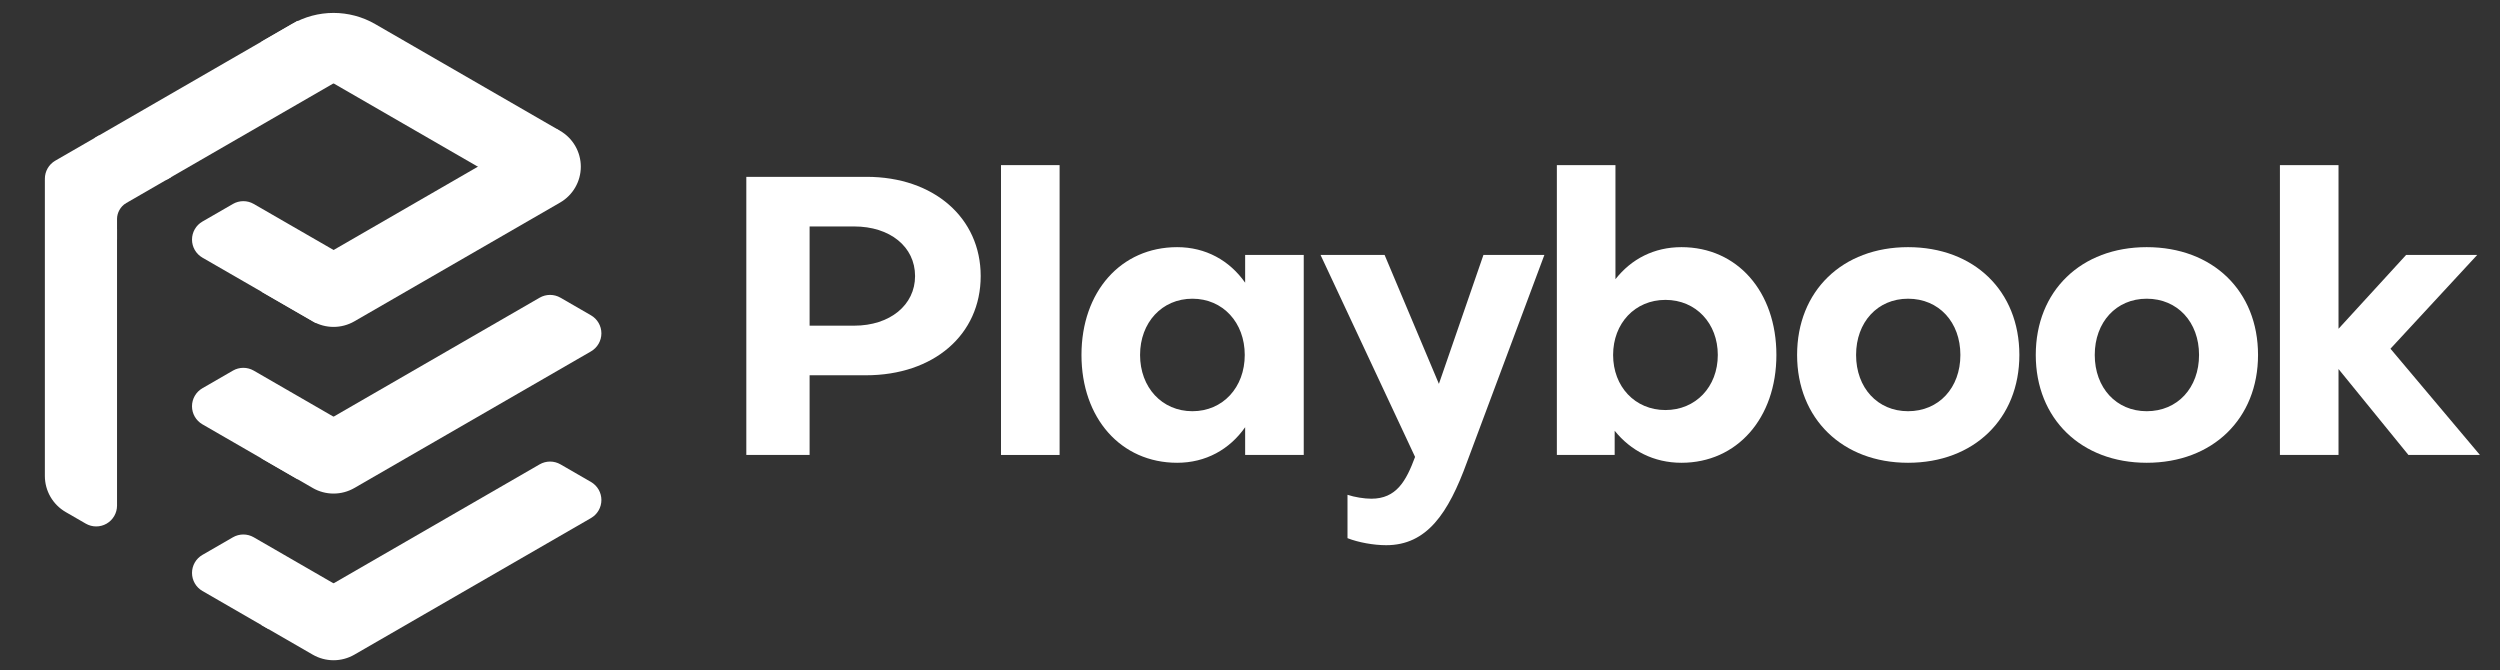
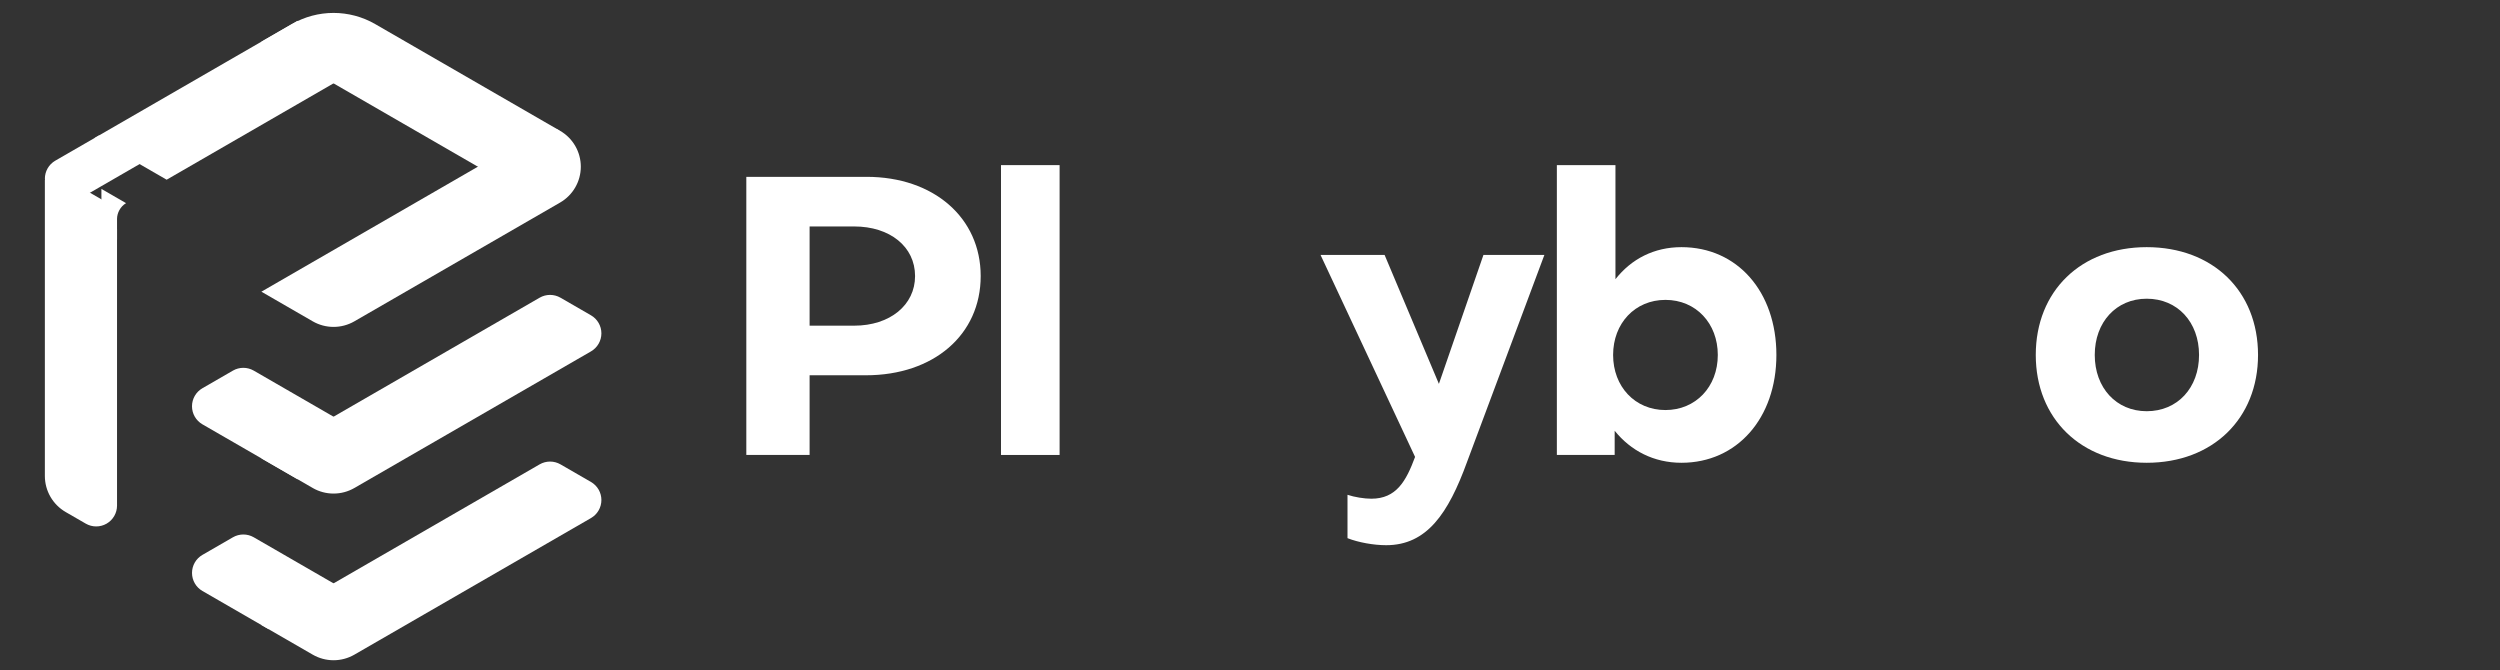
<svg xmlns="http://www.w3.org/2000/svg" width="332" height="89" viewBox="0 0 332 89" fill="none">
  <rect x="0" y="0" width="332" height="89" fill="#333333" stroke="none" />
  <g clip-path="url(#clip0_1998_36803)">
    <path fill-rule="evenodd" clip-rule="evenodd" d="M15.542 30.436L14.344 26.977L7.515 23.034C7.194 22.849 6.798 22.849 6.477 23.034C6.156 23.22 5.958 23.562 5.958 23.933C5.958 30.675 5.958 54.522 5.958 63.208C5.958 65.184 7.013 67.011 8.725 68C9.558 68.481 10.491 69.019 11.393 69.54C12.248 70.034 13.303 70.034 14.159 69.54C15.015 69.045 15.542 68.132 15.542 67.144V30.436Z" fill="white" />
    <path fill-rule="evenodd" clip-rule="evenodd" d="M74.431 39.534C73.575 39.04 72.521 39.04 71.665 39.534C64.799 43.498 34.712 60.869 34.712 60.869C34.712 60.869 38.698 63.17 41.529 64.805C43.241 65.793 45.351 65.793 47.063 64.805C53.71 60.967 70.612 51.209 78.482 46.665C79.338 46.17 79.865 45.257 79.865 44.269C79.865 43.28 79.338 42.367 78.482 41.873C77.03 41.034 75.497 40.149 74.431 39.534Z" fill="white" />
    <path fill-rule="evenodd" clip-rule="evenodd" d="M33.697 49.218C32.841 48.724 31.787 48.724 30.931 49.218C29.865 49.833 28.332 50.718 26.88 51.557C26.024 52.051 25.497 52.964 25.497 53.953C25.497 54.941 26.024 55.854 26.88 56.349C31.847 59.216 39.502 63.636 39.502 63.636L49.086 58.103C49.086 58.103 37.713 51.536 33.697 49.218Z" fill="white" />
    <path fill-rule="evenodd" clip-rule="evenodd" d="M74.432 61.667C73.576 61.173 72.521 61.173 71.665 61.667C64.799 65.632 34.712 83.002 34.712 83.002C34.712 83.002 38.699 85.304 41.53 86.938C43.242 87.927 45.351 87.927 47.063 86.938L78.483 68.798C79.339 68.304 79.866 67.391 79.866 66.402C79.866 65.414 79.339 64.5 78.483 64.006C77.03 63.168 75.498 62.283 74.432 61.667Z" fill="white" />
    <path fill-rule="evenodd" clip-rule="evenodd" d="M33.699 71.352C32.843 70.857 31.789 70.857 30.933 71.351C29.867 71.967 28.334 72.852 26.882 73.69C26.026 74.184 25.499 75.098 25.499 76.086C25.499 77.075 26.026 77.988 26.882 78.482C30.664 80.665 35.663 83.552 35.663 83.552L45.247 78.019C45.247 78.019 37.035 73.277 33.699 71.352Z" fill="white" />
    <path fill-rule="evenodd" clip-rule="evenodd" d="M74.381 17.372C73.556 16.896 72.54 16.896 71.715 17.372C64.947 21.28 34.712 38.736 34.712 38.736C34.712 38.736 38.698 41.037 41.529 42.672C43.241 43.66 45.351 43.66 47.063 42.672C52.71 39.411 65.757 31.878 74.382 26.899C76.084 25.916 77.132 24.101 77.132 22.136C77.132 20.171 76.084 18.355 74.382 17.372C74.382 17.372 74.382 17.372 74.381 17.372Z" fill="white" />
    <path d="M39.502 2.769L12.547 18.332L22.131 23.865L49.087 8.302L39.502 2.769Z" fill="white" />
-     <path fill-rule="evenodd" clip-rule="evenodd" d="M33.696 27.084C32.841 26.59 31.787 26.591 30.931 27.085C29.866 27.7 28.334 28.584 26.882 29.422C26.026 29.917 25.498 30.83 25.499 31.819C25.499 32.808 26.027 33.721 26.883 34.215C32.524 37.468 41.912 42.882 41.912 42.882L51.496 37.349C51.496 37.349 38.098 29.622 33.696 27.084Z" fill="white" />
    <path fill-rule="evenodd" clip-rule="evenodd" d="M49.827 3.198C46.403 1.222 42.185 1.222 38.761 3.199C36.636 4.425 34.71 5.537 34.71 5.537L64.734 22.872L74.318 17.338C74.318 17.338 58.501 8.206 49.827 3.198Z" fill="white" />
-     <path fill-rule="evenodd" clip-rule="evenodd" d="M13.147 17.986C13.147 17.986 10.073 19.761 7.342 21.337C6.486 21.831 5.959 22.745 5.959 23.733C5.959 24.722 6.486 25.635 7.342 26.129C8.369 26.722 9.182 27.192 9.182 27.192L19.137 21.444L13.147 17.986Z" fill="white" />
-     <path fill-rule="evenodd" clip-rule="evenodd" d="M17.334 20.403L10.146 24.553L13.747 27.323L16.742 26.977L22.732 23.519L17.334 20.403Z" fill="white" />
+     <path fill-rule="evenodd" clip-rule="evenodd" d="M13.147 17.986C13.147 17.986 10.073 19.761 7.342 21.337C6.486 21.831 5.959 22.745 5.959 23.733C8.369 26.722 9.182 27.192 9.182 27.192L19.137 21.444L13.147 17.986Z" fill="white" />
    <path fill-rule="evenodd" clip-rule="evenodd" d="M15.543 31.819L13.468 30.621V25.088L16.741 26.978V26.978C15.983 27.417 15.543 28.293 15.543 29.053V31.819Z" fill="white" />
    <path d="M113.428 30.073C118.201 30.073 121.521 32.77 121.521 36.661C121.521 40.499 118.201 43.249 113.428 43.249H107.515V30.073H113.428ZM114.985 49.837C124.011 49.837 130.236 44.442 130.236 36.661C130.236 28.931 124.011 23.484 115.088 23.484H99.111V60.419H107.515V49.837H114.985Z" fill="white" />
    <path d="M140.714 21.928H132.933V60.419H140.714V21.928Z" fill="white" />
-     <path d="M158.352 54.609C154.306 54.609 151.401 51.445 151.401 47.139C151.401 42.834 154.306 39.669 158.352 39.669C162.398 39.669 165.303 42.834 165.303 47.139C165.303 51.445 162.398 54.609 158.352 54.609ZM165.355 37.542C163.28 34.586 160.116 32.822 156.329 32.822C148.859 32.822 143.62 38.736 143.62 47.139C143.62 55.543 148.859 61.457 156.329 61.457C160.116 61.457 163.28 59.693 165.355 56.736V60.419H173.137V33.859H165.355V37.542Z" fill="white" />
    <path d="M178.948 71.469C180.4 72.039 182.423 72.402 184.083 72.402C189.478 72.402 192.331 68.201 194.821 61.353L205.093 33.859H197L191.086 50.978L183.876 33.859H175.368L187.922 60.679C186.729 63.895 185.432 66.229 182.112 66.229C181.178 66.229 179.881 66.022 178.948 65.71V71.469Z" fill="white" />
    <path d="M221.172 39.825C225.219 39.825 228.124 42.937 228.124 47.139C228.124 51.393 225.167 54.454 221.172 54.454C217.126 54.454 214.221 51.341 214.221 47.139C214.221 42.937 217.126 39.825 221.172 39.825ZM235.905 47.139C235.905 38.735 230.717 32.822 223.299 32.822C219.668 32.822 216.659 34.378 214.532 37.075V21.928H206.751V60.419H214.428V57.203C216.555 59.849 219.616 61.457 223.299 61.457C230.665 61.457 235.905 55.543 235.905 47.139Z" fill="white" />
-     <path d="M253.387 32.822C244.672 32.822 238.655 38.632 238.655 47.139C238.655 55.595 244.672 61.457 253.387 61.457C262.154 61.457 268.172 55.595 268.172 47.139C268.172 38.632 262.154 32.822 253.387 32.822ZM253.387 54.609C249.341 54.609 246.488 51.497 246.488 47.139C246.488 42.782 249.341 39.669 253.387 39.669C257.485 39.669 260.339 42.782 260.339 47.139C260.339 51.497 257.485 54.609 253.387 54.609Z" fill="white" />
    <path d="M285.082 32.822C276.367 32.822 270.35 38.632 270.35 47.139C270.35 55.595 276.367 61.457 285.082 61.457C293.849 61.457 299.867 55.595 299.867 47.139C299.867 38.632 293.849 32.822 285.082 32.822ZM285.082 54.609C281.036 54.609 278.183 51.497 278.183 47.139C278.183 42.782 281.036 39.669 285.082 39.669C289.18 39.669 292.033 42.782 292.033 47.139C292.033 51.497 289.18 54.609 285.082 54.609Z" fill="white" />
-     <path d="M302.773 60.419H310.555V49.007L319.84 60.419H329.334L317.454 46.309L328.97 33.859H319.529L310.555 43.663V21.928H302.773V60.419Z" fill="white" />
  </g>
  <defs>
    <clipPath id="clip0_1998_36803">
      <rect width="332" height="88.533" fill="white" />
    </clipPath>
  </defs>
</svg>